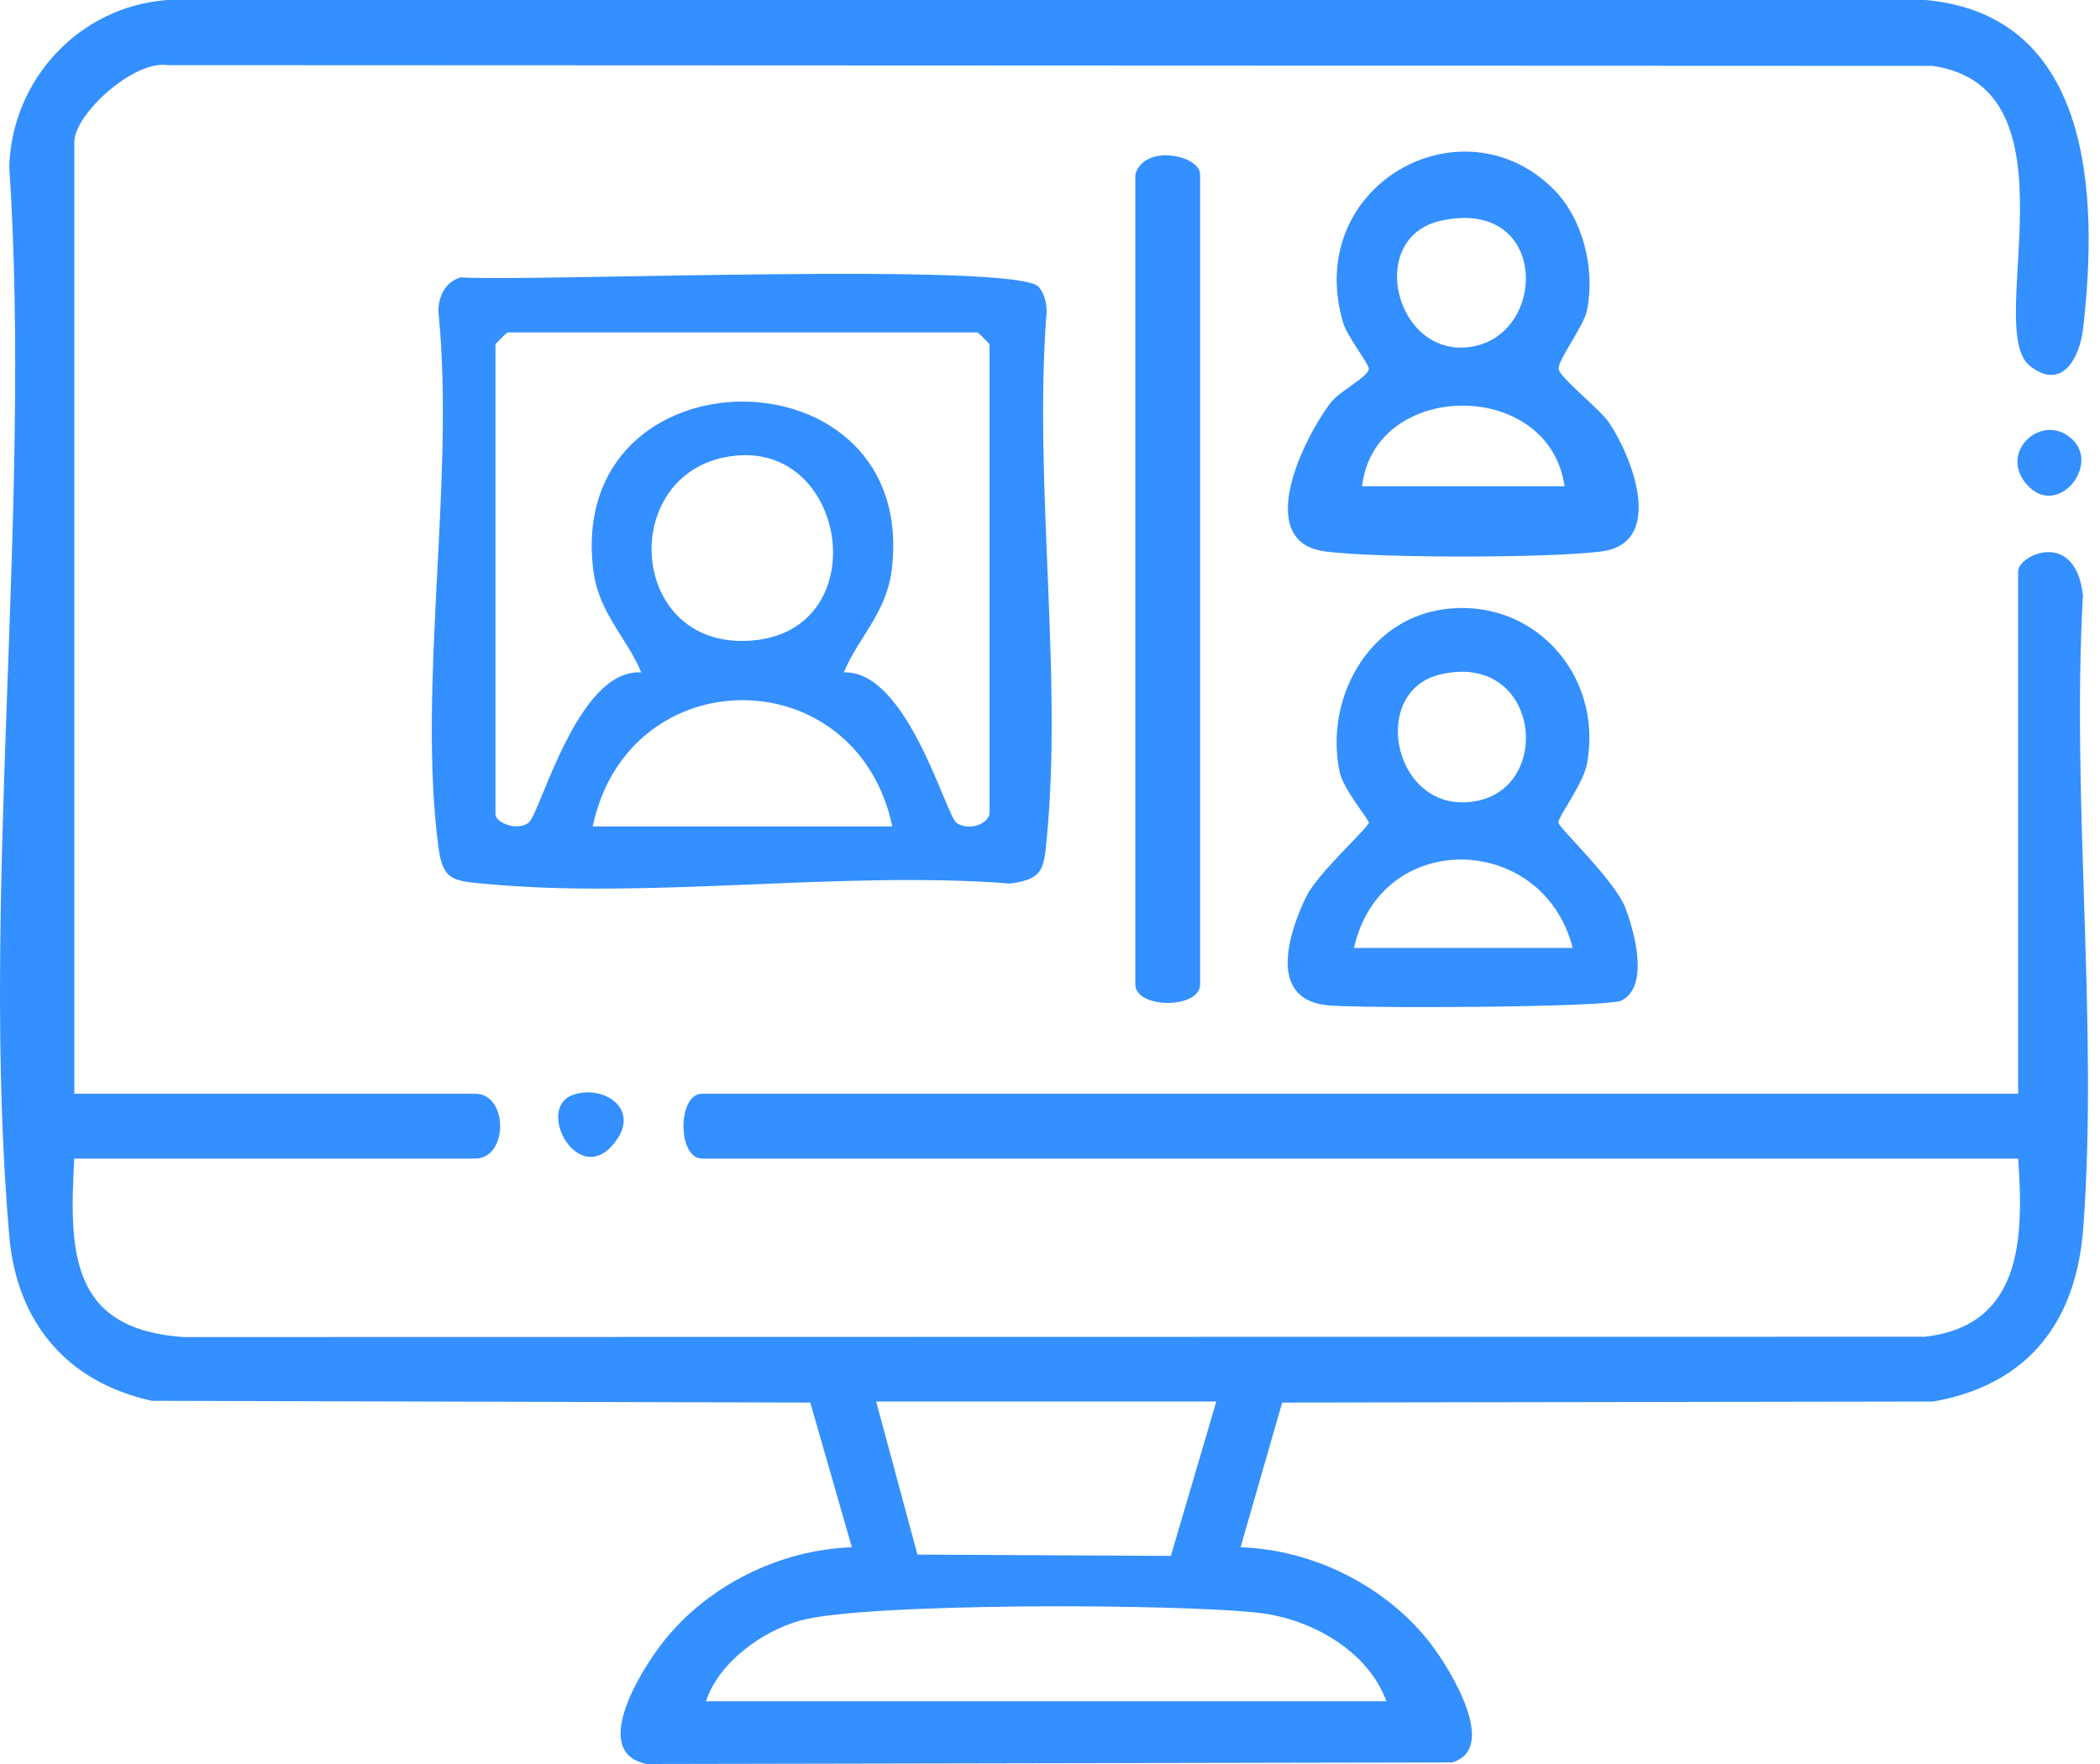
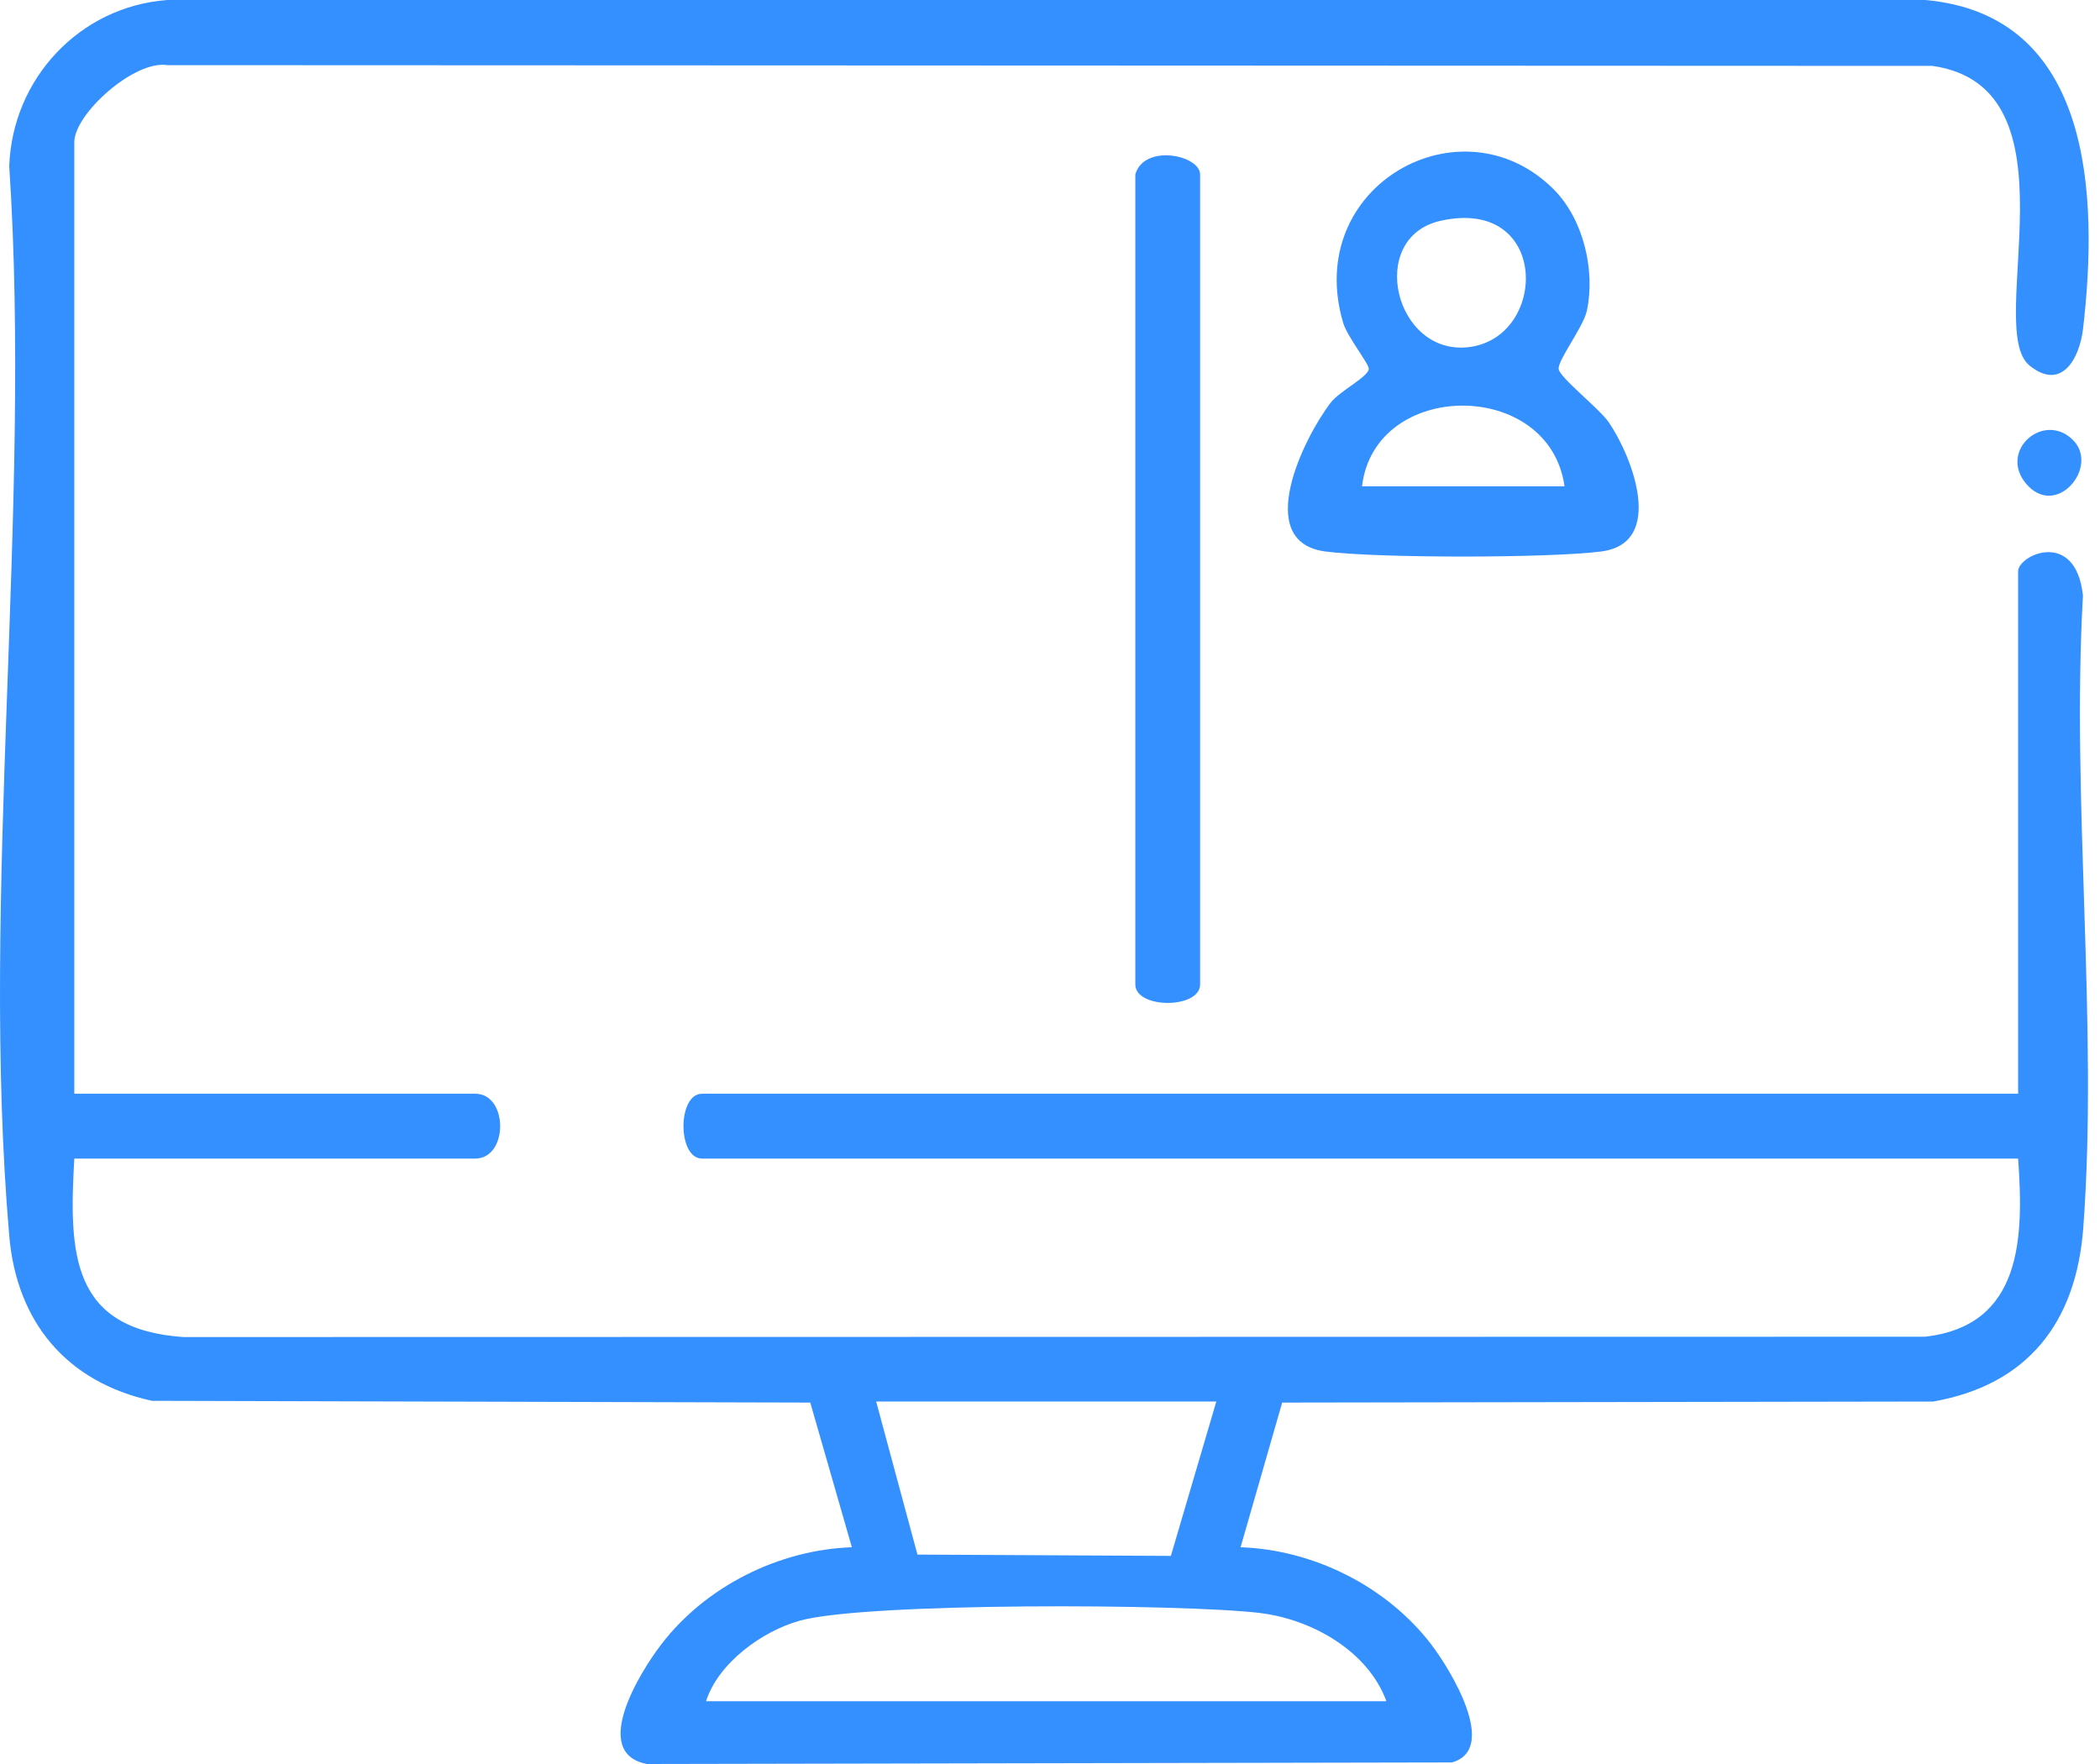
<svg xmlns="http://www.w3.org/2000/svg" width="75" height="63" viewBox="0 0 75 63" fill="none">
  <path d="M49.514 60.757C48.858 58.965 46.854 57.832 44.998 57.607C42.257 57.274 30.913 57.224 28.561 57.882C27.213 58.259 25.653 59.393 25.216 60.757H49.514ZM43.44 50.054H31.291L32.766 55.521L41.817 55.568L43.44 50.054ZM2.654 39.062H16.972C18.159 39.062 18.16 41.377 16.972 41.377H2.654C2.458 44.784 2.543 47.472 6.547 47.752L68.75 47.74C72.224 47.343 72.279 44.214 72.076 41.377H25.072C24.189 41.377 24.19 39.062 25.072 39.062H72.076V20.405C72.076 19.818 74.131 18.876 74.391 21.268C73.975 28.623 74.942 36.565 74.403 43.847C74.154 47.206 72.441 49.458 69.04 50.055L45.792 50.092L44.306 55.259C46.911 55.348 49.525 56.654 51.112 58.725C51.796 59.617 53.547 62.472 51.853 62.944L23.103 63C21.067 62.604 22.862 59.712 23.619 58.725C25.206 56.654 27.819 55.348 30.424 55.259L28.938 50.092L5.427 50.029C2.376 49.361 0.595 47.216 0.33 44.135C-0.719 31.944 1.144 18.279 0.33 5.931C0.441 2.82 2.832 0.239 5.969 0H68.762C74.734 0.536 74.945 7.003 74.396 11.733C74.27 12.815 73.623 13.979 72.483 13.055C70.832 11.718 74.381 3.114 69.013 2.353L5.981 2.327C4.802 2.134 2.654 4.068 2.654 5.074V39.062Z" fill="#348FFF" />
-   <path d="M20.484 39.095C21.525 38.747 22.792 39.547 22.054 40.665C20.756 42.631 19.037 39.579 20.484 39.095Z" fill="#348FFF" />
-   <path d="M48.357 33.856H56.167C55.125 29.734 49.319 29.557 48.357 33.856ZM51.456 24.083C48.816 24.69 49.803 29.217 52.773 28.599C55.495 28.033 54.949 23.281 51.456 24.083ZM51.465 21.774C54.691 21.265 57.278 24.057 56.677 27.282C56.544 27.994 55.642 29.181 55.656 29.375C55.669 29.568 57.656 31.421 58.044 32.413C58.365 33.236 58.926 35.236 57.904 35.737C57.409 35.98 48.395 36.031 47.331 35.894C45.285 35.63 46.022 33.312 46.657 32.011C47.064 31.181 48.885 29.548 48.886 29.375C48.886 29.271 47.977 28.193 47.845 27.571C47.306 25.015 48.804 22.194 51.465 21.774Z" fill="#348FFF" />
  <path d="M74.027 15.707C75.01 16.67 73.412 18.578 72.339 17.248C71.393 16.077 72.992 14.692 74.027 15.707Z" fill="#348FFF" />
  <path d="M55.876 17.368C55.336 13.51 49.095 13.542 48.644 17.368H55.876ZM51.455 7.884C48.784 8.476 49.815 12.746 52.484 12.394C55.3 12.022 55.337 7.023 51.455 7.884ZM55.489 6.763C56.541 7.814 56.981 9.636 56.677 11.085C56.551 11.684 55.639 12.843 55.666 13.177C55.69 13.472 57.119 14.595 57.449 15.072C58.301 16.311 59.486 19.397 57.191 19.695C55.338 19.936 49.177 19.939 47.329 19.695C44.731 19.352 46.563 15.627 47.531 14.374C47.843 13.969 48.863 13.461 48.886 13.177C48.9 13.004 48.117 12.024 47.971 11.533C46.52 6.635 52.202 3.475 55.489 6.763Z" fill="#348FFF" />
  <path d="M40.547 6.231C40.86 5.122 42.861 5.541 42.861 6.231V35.157C42.861 36.039 40.547 36.039 40.547 35.157V6.231Z" fill="#348FFF" />
-   <path d="M31.869 29.517C30.594 23.502 22.442 23.502 21.167 29.517H31.869ZM26.298 16.271C22.039 16.667 22.335 23.192 26.803 22.881C31.246 22.573 30.332 15.896 26.298 16.271ZM35.341 29.083V12.306C35.341 12.275 34.937 11.872 34.907 11.872H18.129C18.099 11.872 17.695 12.275 17.695 12.306V29.083C17.695 29.367 18.432 29.694 18.871 29.39C19.293 29.097 20.606 23.869 22.901 24.015C22.405 22.805 21.385 21.899 21.192 20.38C20.173 12.33 32.864 12.33 31.844 20.38C31.651 21.899 30.631 22.805 30.136 24.015C32.403 23.929 33.777 29.121 34.165 29.39C34.566 29.668 35.231 29.475 35.341 29.083ZM16.452 9.906C18.917 10.07 36.386 9.333 37.104 10.253C37.308 10.514 37.377 10.809 37.379 11.135C36.907 17.174 37.959 24.032 37.382 29.967C37.277 31.046 37.25 31.401 36.077 31.555C30.038 31.083 23.181 32.135 17.245 31.558C16.166 31.454 15.812 31.427 15.658 30.253C14.901 24.48 16.26 17.087 15.658 11.135C15.652 10.588 15.901 10.067 16.452 9.906Z" fill="#348FFF" />
</svg>